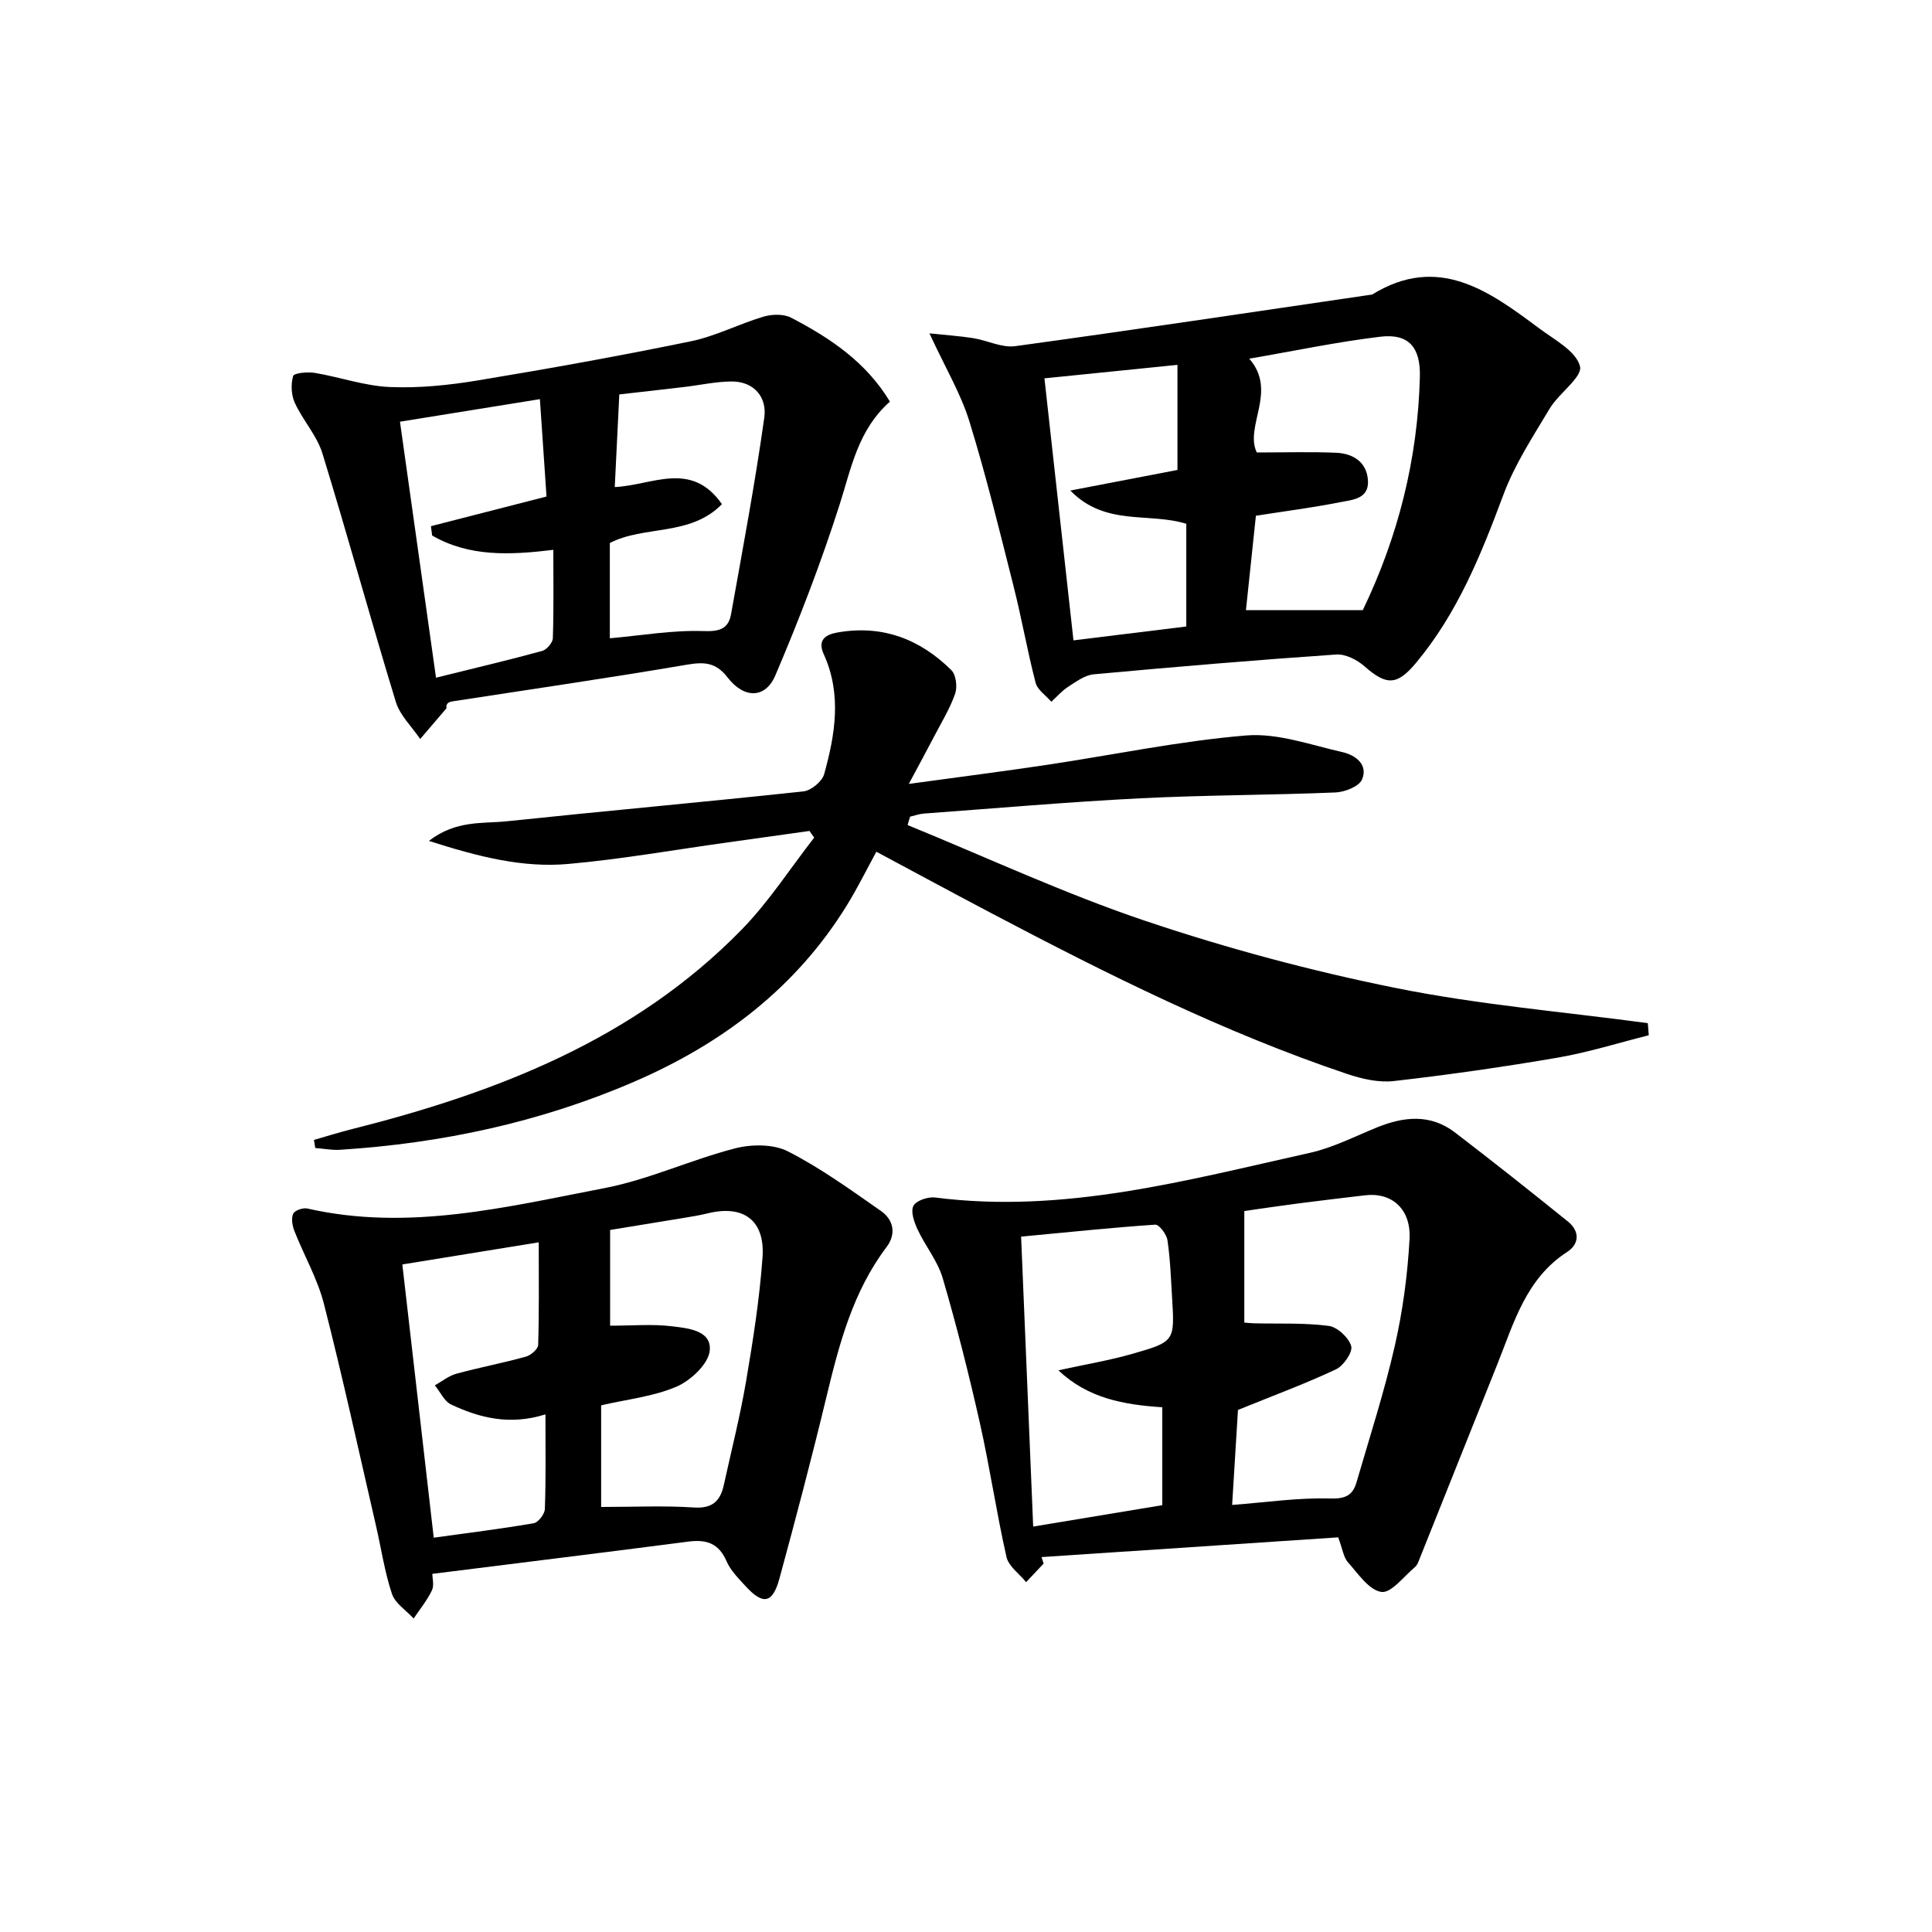
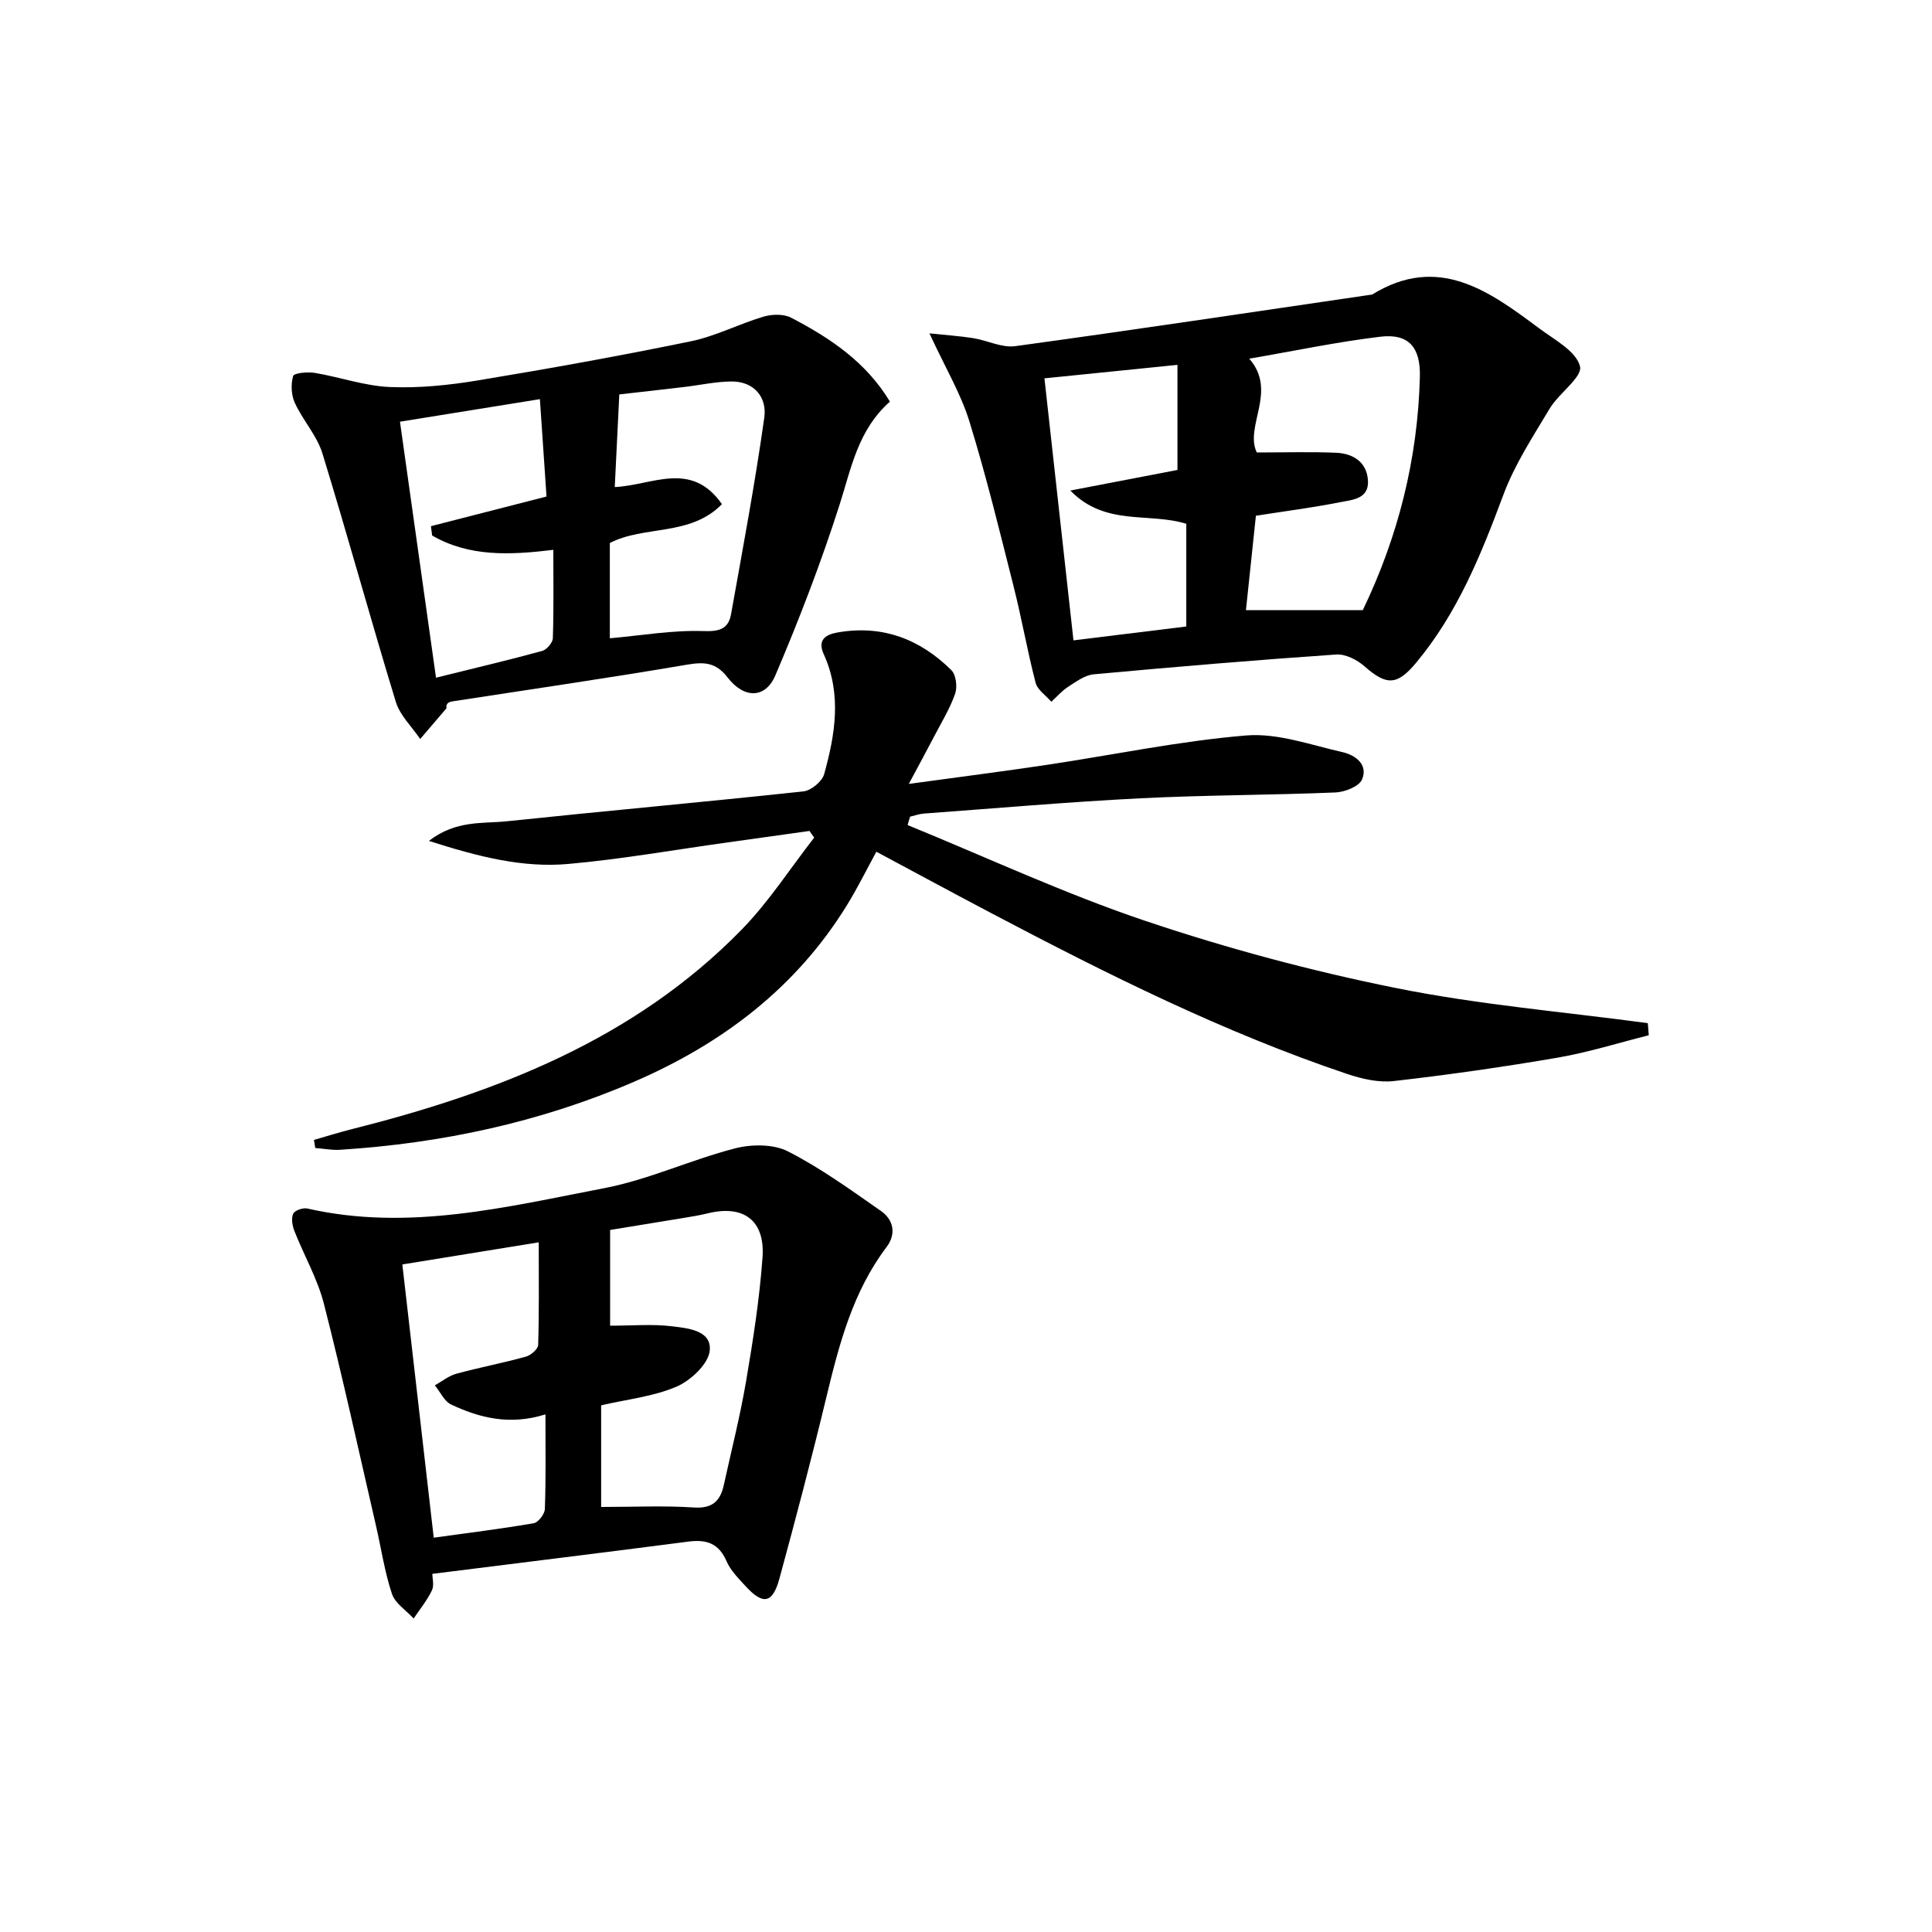
<svg xmlns="http://www.w3.org/2000/svg" enable-background="new 0 0 400 400" viewBox="0 0 400 400">
  <path d="m187.91 170.82c16.4 6.7 32.52 14.22 49.28 19.86 16.93 5.69 34.31 10.35 51.82 13.88 17.17 3.46 34.75 4.93 52.15 7.27.07.84.14 1.67.2 2.51-6.26 1.57-12.44 3.52-18.78 4.62-11.28 1.94-22.63 3.56-34 4.86-3.14.36-6.61-.44-9.67-1.47-25.59-8.61-49.66-20.65-73.48-33.19-7.94-4.18-15.83-8.45-23.99-12.82-2.03 3.72-3.86 7.43-6.01 10.94-10.57 17.23-25.94 28.83-44.21 36.71-19.38 8.36-39.77 12.72-60.81 14.06-1.7.11-3.42-.24-5.14-.37-.09-.56-.18-1.12-.27-1.67 2.51-.72 5-1.51 7.53-2.15 30.2-7.59 58.73-18.57 81.04-41.41 5.61-5.75 10.03-12.66 15-19.03-.33-.46-.65-.92-.98-1.38-5.62.79-11.23 1.58-16.85 2.36-11.01 1.53-21.99 3.48-33.05 4.47-9.47.85-18.64-1.49-28.9-4.77 5.65-4.34 11.1-3.54 16.09-4.06 20.48-2.15 40.99-3.99 61.46-6.19 1.59-.17 3.86-2.05 4.29-3.56 2.29-8.23 3.68-16.59-.09-24.86-1.31-2.87.31-4.03 2.79-4.47 9.27-1.66 17.12 1.32 23.64 7.79.97.96 1.27 3.47.78 4.88-1.09 3.11-2.86 5.98-4.39 8.92-1.51 2.91-3.08 5.79-5.2 9.75 10.29-1.41 19.44-2.58 28.56-3.94 13.76-2.06 27.44-4.94 41.28-6.09 6.51-.54 13.34 1.96 19.94 3.45 2.65.6 5.38 2.55 4.05 5.67-.62 1.45-3.56 2.6-5.5 2.68-13.47.56-26.96.53-40.42 1.21-14.94.76-29.85 2.06-44.77 3.16-.97.07-1.92.42-2.87.64-.19.55-.35 1.15-.52 1.74z" />
-   <path d="m277.06 318.29c-20.38 1.36-40.9 2.72-61.42 4.09.14.45.29.89.43 1.34-1.21 1.28-2.42 2.56-3.62 3.85-1.4-1.73-3.63-3.27-4.07-5.22-2.09-9.22-3.45-18.61-5.53-27.83-2.26-10.03-4.78-20.01-7.67-29.88-1.04-3.56-3.6-6.65-5.2-10.08-.7-1.51-1.48-3.7-.87-4.89.56-1.1 3.02-1.93 4.5-1.74 26.64 3.43 52.04-3.57 77.56-9.24 4.81-1.07 9.34-3.42 13.96-5.29 5.57-2.25 11.06-2.8 16.1 1.06 7.89 6.04 15.67 12.21 23.4 18.45 2.45 1.98 2.4 4.64-.18 6.3-8.53 5.52-11.01 14.66-14.45 23.26-5.36 13.39-10.7 26.79-16.06 40.19-.25.61-.47 1.35-.94 1.74-2.31 1.93-4.95 5.48-7 5.19-2.57-.37-4.84-3.8-6.94-6.16-.9-1.02-1.09-2.7-2-5.14zm-20.75-26.38c-.35 5.74-.78 12.63-1.21 19.67 7.14-.54 13.72-1.53 20.26-1.33 3.21.1 4.71-.66 5.49-3.35 2.73-9.38 5.75-18.7 7.92-28.22 1.65-7.23 2.65-14.7 3.06-22.11.35-6.29-3.7-9.74-9.17-9.1-4.6.54-9.21 1.09-13.81 1.68-3.86.5-7.71 1.08-11.23 1.58v23.1c.79.06 1.44.14 2.09.15 5.13.12 10.31-.13 15.37.53 1.8.23 4.16 2.42 4.67 4.18.36 1.25-1.58 4.07-3.14 4.81-6.22 2.93-12.68 5.32-20.3 8.41zm-44.9-35.88c.85 20.48 1.67 40.15 2.5 60.03 9.81-1.63 18.38-3.05 26.73-4.43 0-7 0-13.59 0-20.27-8.01-.53-15.39-1.85-21.51-7.65 5.62-1.23 10.54-2.05 15.3-3.41 8.8-2.51 8.78-2.64 8.24-11.6-.24-3.98-.38-7.99-.96-11.92-.18-1.23-1.73-3.28-2.53-3.23-8.92.61-17.81 1.54-27.77 2.48z" />
  <path d="m89.51 325.85c0 .87.42 2.37-.09 3.43-.99 2.07-2.49 3.89-3.78 5.81-1.55-1.68-3.83-3.12-4.49-5.1-1.52-4.54-2.21-9.35-3.29-14.03-3.54-15.34-6.89-30.74-10.79-45.99-1.33-5.21-4.13-10.05-6.12-15.11-.43-1.09-.68-2.61-.25-3.57.31-.69 2.04-1.29 2.94-1.08 20.92 4.77 41.23-.33 61.49-4.22 9.2-1.77 17.92-5.88 27.04-8.23 3.43-.88 7.94-.92 10.96.62 6.76 3.44 12.99 7.97 19.25 12.33 2.65 1.84 3.21 4.78 1.17 7.48-6.99 9.25-9.81 20.09-12.46 31.09-3.03 12.57-6.32 25.07-9.72 37.55-1.41 5.18-3.4 5.52-7.03 1.54-1.45-1.59-3.08-3.2-3.91-5.12-1.6-3.71-4.14-4.57-7.89-4.08-17.58 2.28-35.2 4.44-53.03 6.68zm34.95-13.85c6.65 0 12.96-.3 19.23.11 3.87.25 5.46-1.4 6.18-4.71 1.56-7.12 3.37-14.21 4.59-21.39 1.45-8.5 2.79-17.06 3.41-25.65.56-7.72-3.94-10.97-11.34-9.15-1.6.39-3.23.66-4.86.93-5.48.91-10.97 1.79-15.35 2.51v19.82c4.57 0 8.73-.37 12.78.12 3.3.4 8.28.83 7.84 5.07-.29 2.75-3.91 6.14-6.83 7.41-4.74 2.06-10.14 2.61-15.65 3.89zm-11.53-19.17c-7.35 2.31-13.57.76-19.51-2.03-1.44-.67-2.27-2.62-3.39-3.98 1.48-.82 2.86-1.97 4.44-2.4 4.77-1.3 9.65-2.22 14.41-3.54 1.03-.28 2.51-1.57 2.54-2.43.21-6.73.12-13.47.12-21.24-9.94 1.61-18.96 3.08-28.24 4.58 2.22 19.33 4.32 37.55 6.5 56.57 7.01-.97 13.88-1.82 20.7-2.99.95-.16 2.27-1.91 2.31-2.96.22-6.27.12-12.57.12-19.58z" />
  <path d="m192.43 69.02c3.6.38 6.36.56 9.08.99 2.92.47 5.92 2.04 8.68 1.66 24.66-3.38 49.27-7.08 73.9-10.69 13.68-8.42 24.16-.77 34.55 6.98 3.17 2.37 7.66 4.71 8.48 7.87.58 2.21-4.37 5.58-6.28 8.77-3.47 5.8-7.25 11.58-9.59 17.86-4.61 12.38-9.49 24.48-18.06 34.76-3.92 4.71-6.13 4.76-10.7.72-1.52-1.34-3.94-2.57-5.85-2.43-16.75 1.15-33.48 2.56-50.2 4.1-1.84.17-3.64 1.52-5.29 2.58-1.29.83-2.33 2.05-3.48 3.1-1.12-1.3-2.87-2.44-3.26-3.94-1.71-6.57-2.87-13.29-4.54-19.88-2.89-11.43-5.67-22.9-9.15-34.16-1.76-5.76-4.95-11.07-8.29-18.29zm89.72 57.31c7.32-15.22 11.38-31.29 11.82-48.28.16-6.1-2.27-9.04-8.17-8.34-8.94 1.07-17.78 2.94-27.16 4.55 5.92 6.74-1.03 13.97 1.56 19.42 5.88 0 11.16-.17 16.43.06 3.41.15 6.26 1.81 6.58 5.57.35 4.04-3.26 4.17-5.84 4.68-5.65 1.12-11.38 1.85-17.35 2.79-.69 6.51-1.38 13.03-2.06 19.54 8.3.01 15.84.01 24.19.01zm-60.55-24.77c8.22-1.58 15.14-2.91 22.18-4.26 0-7.11 0-14.2 0-21.76-9.33.94-18.39 1.86-27.54 2.79 2.05 18.55 4.02 36.29 6.01 54.25 7.92-.97 15.55-1.91 23.36-2.87 0-7.34 0-14.26 0-21.26-7.7-2.42-16.79.57-24.01-6.89z" />
  <path d="m184.25 83.15c-6.65 5.91-7.99 13.75-10.42 21.33-3.83 11.98-8.37 23.78-13.3 35.35-2.06 4.83-6.47 4.87-9.89.43-2.49-3.22-4.94-3.24-8.57-2.62-16.02 2.73-32.12 5.06-48.19 7.54-.81.12-1.61.32-1.45 1.47-1.81 2.12-3.62 4.23-5.43 6.35-1.73-2.55-4.19-4.87-5.05-7.69-5.23-17.1-9.94-34.36-15.2-51.44-1.14-3.71-4.05-6.85-5.71-10.46-.75-1.62-.84-3.86-.35-5.56.18-.62 2.98-.9 4.47-.65 5.21.87 10.34 2.71 15.55 2.93 6.07.26 12.26-.38 18.28-1.38 14.72-2.43 29.42-5.08 44.04-8.09 5.15-1.06 9.97-3.6 15.05-5.1 1.76-.52 4.17-.59 5.72.22 7.99 4.17 15.45 9.09 20.45 17.37zm-93.98 57.16c8.18-2.03 15.11-3.66 21.98-5.54.94-.26 2.18-1.7 2.21-2.63.2-5.95.1-11.91.1-18.3-9.04 1.1-17.46 1.46-25.09-2.97-.08-.64-.17-1.29-.25-1.93 7.72-1.98 15.44-3.96 23.93-6.14-.42-6.14-.86-12.69-1.37-20.16-9.79 1.58-18.97 3.06-28.97 4.67 2.53 17.97 4.95 35.16 7.46 53zm37.01-39.47c7.71-.34 15.81-5.61 22.19 3.54-6.55 6.72-16.13 4.35-23.21 8.05v19.72c6.63-.59 13.06-1.72 19.43-1.49 3.42.12 5.14-.53 5.68-3.57 2.42-13.53 4.96-27.05 6.87-40.65.58-4.11-2.04-7.5-6.83-7.46-3.25.03-6.5.76-9.75 1.14-5 .59-10 1.15-13.44 1.54-.33 6.77-.62 12.75-.94 19.18z" />
</svg>